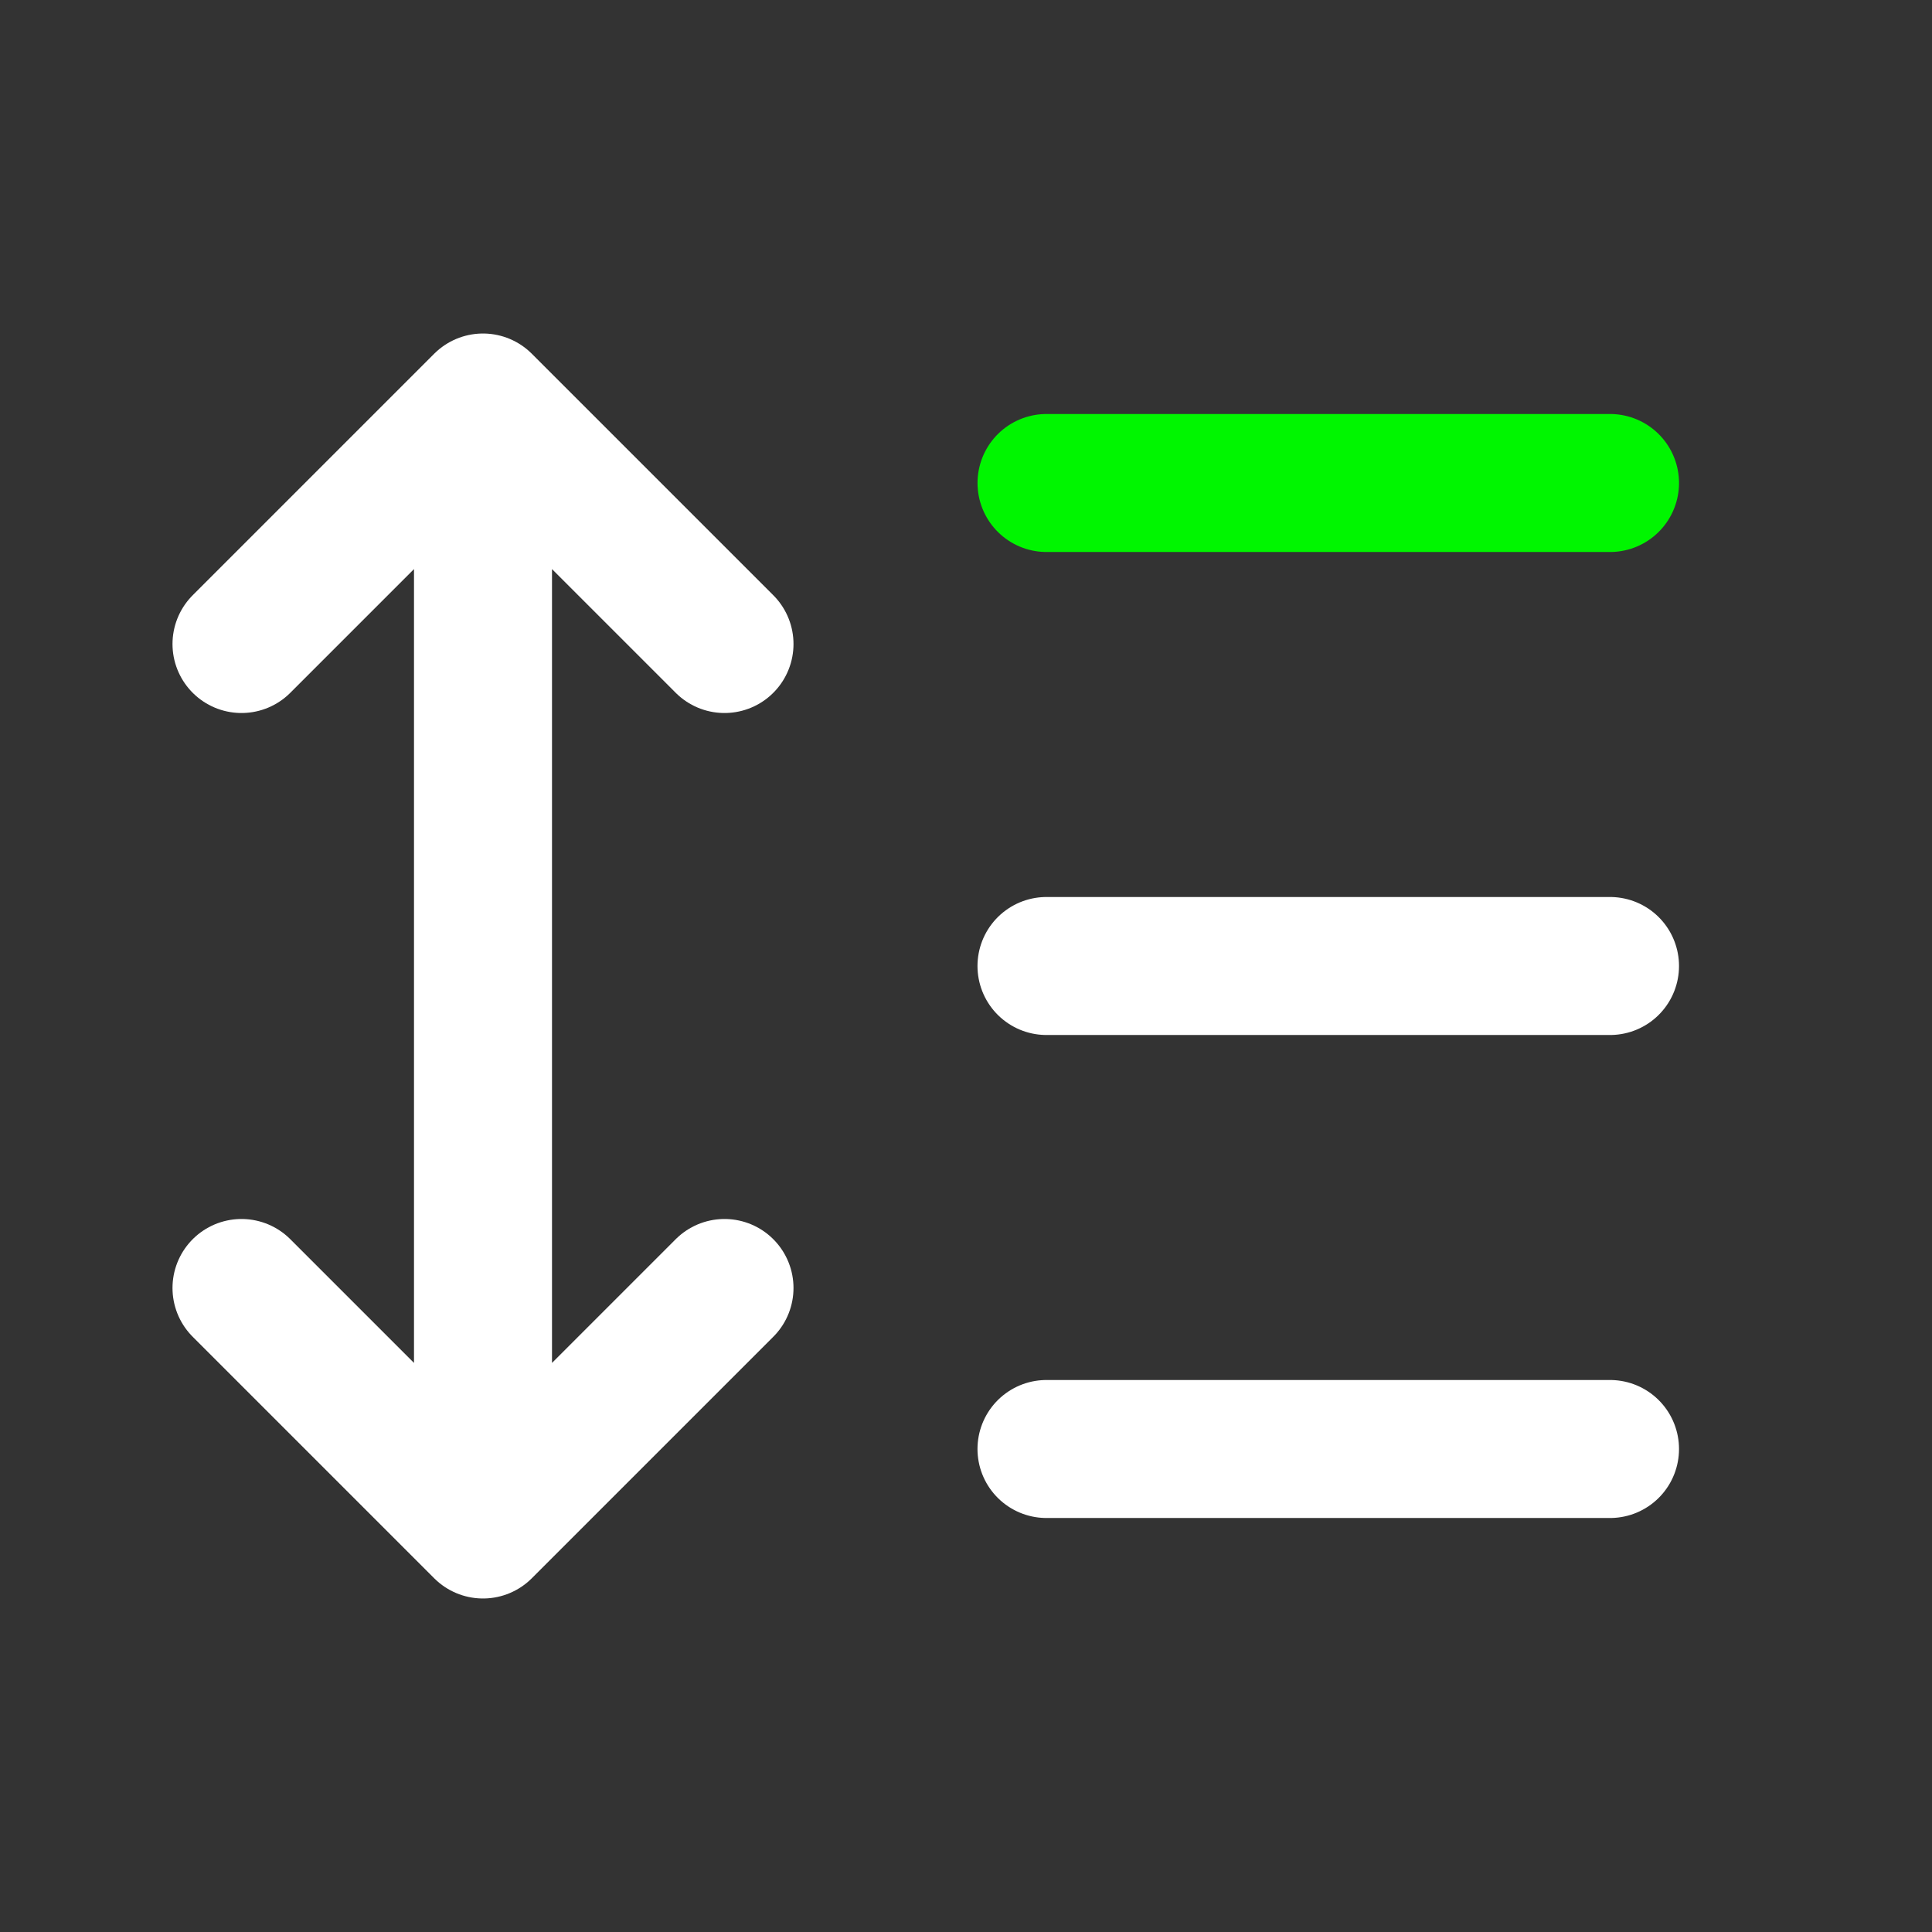
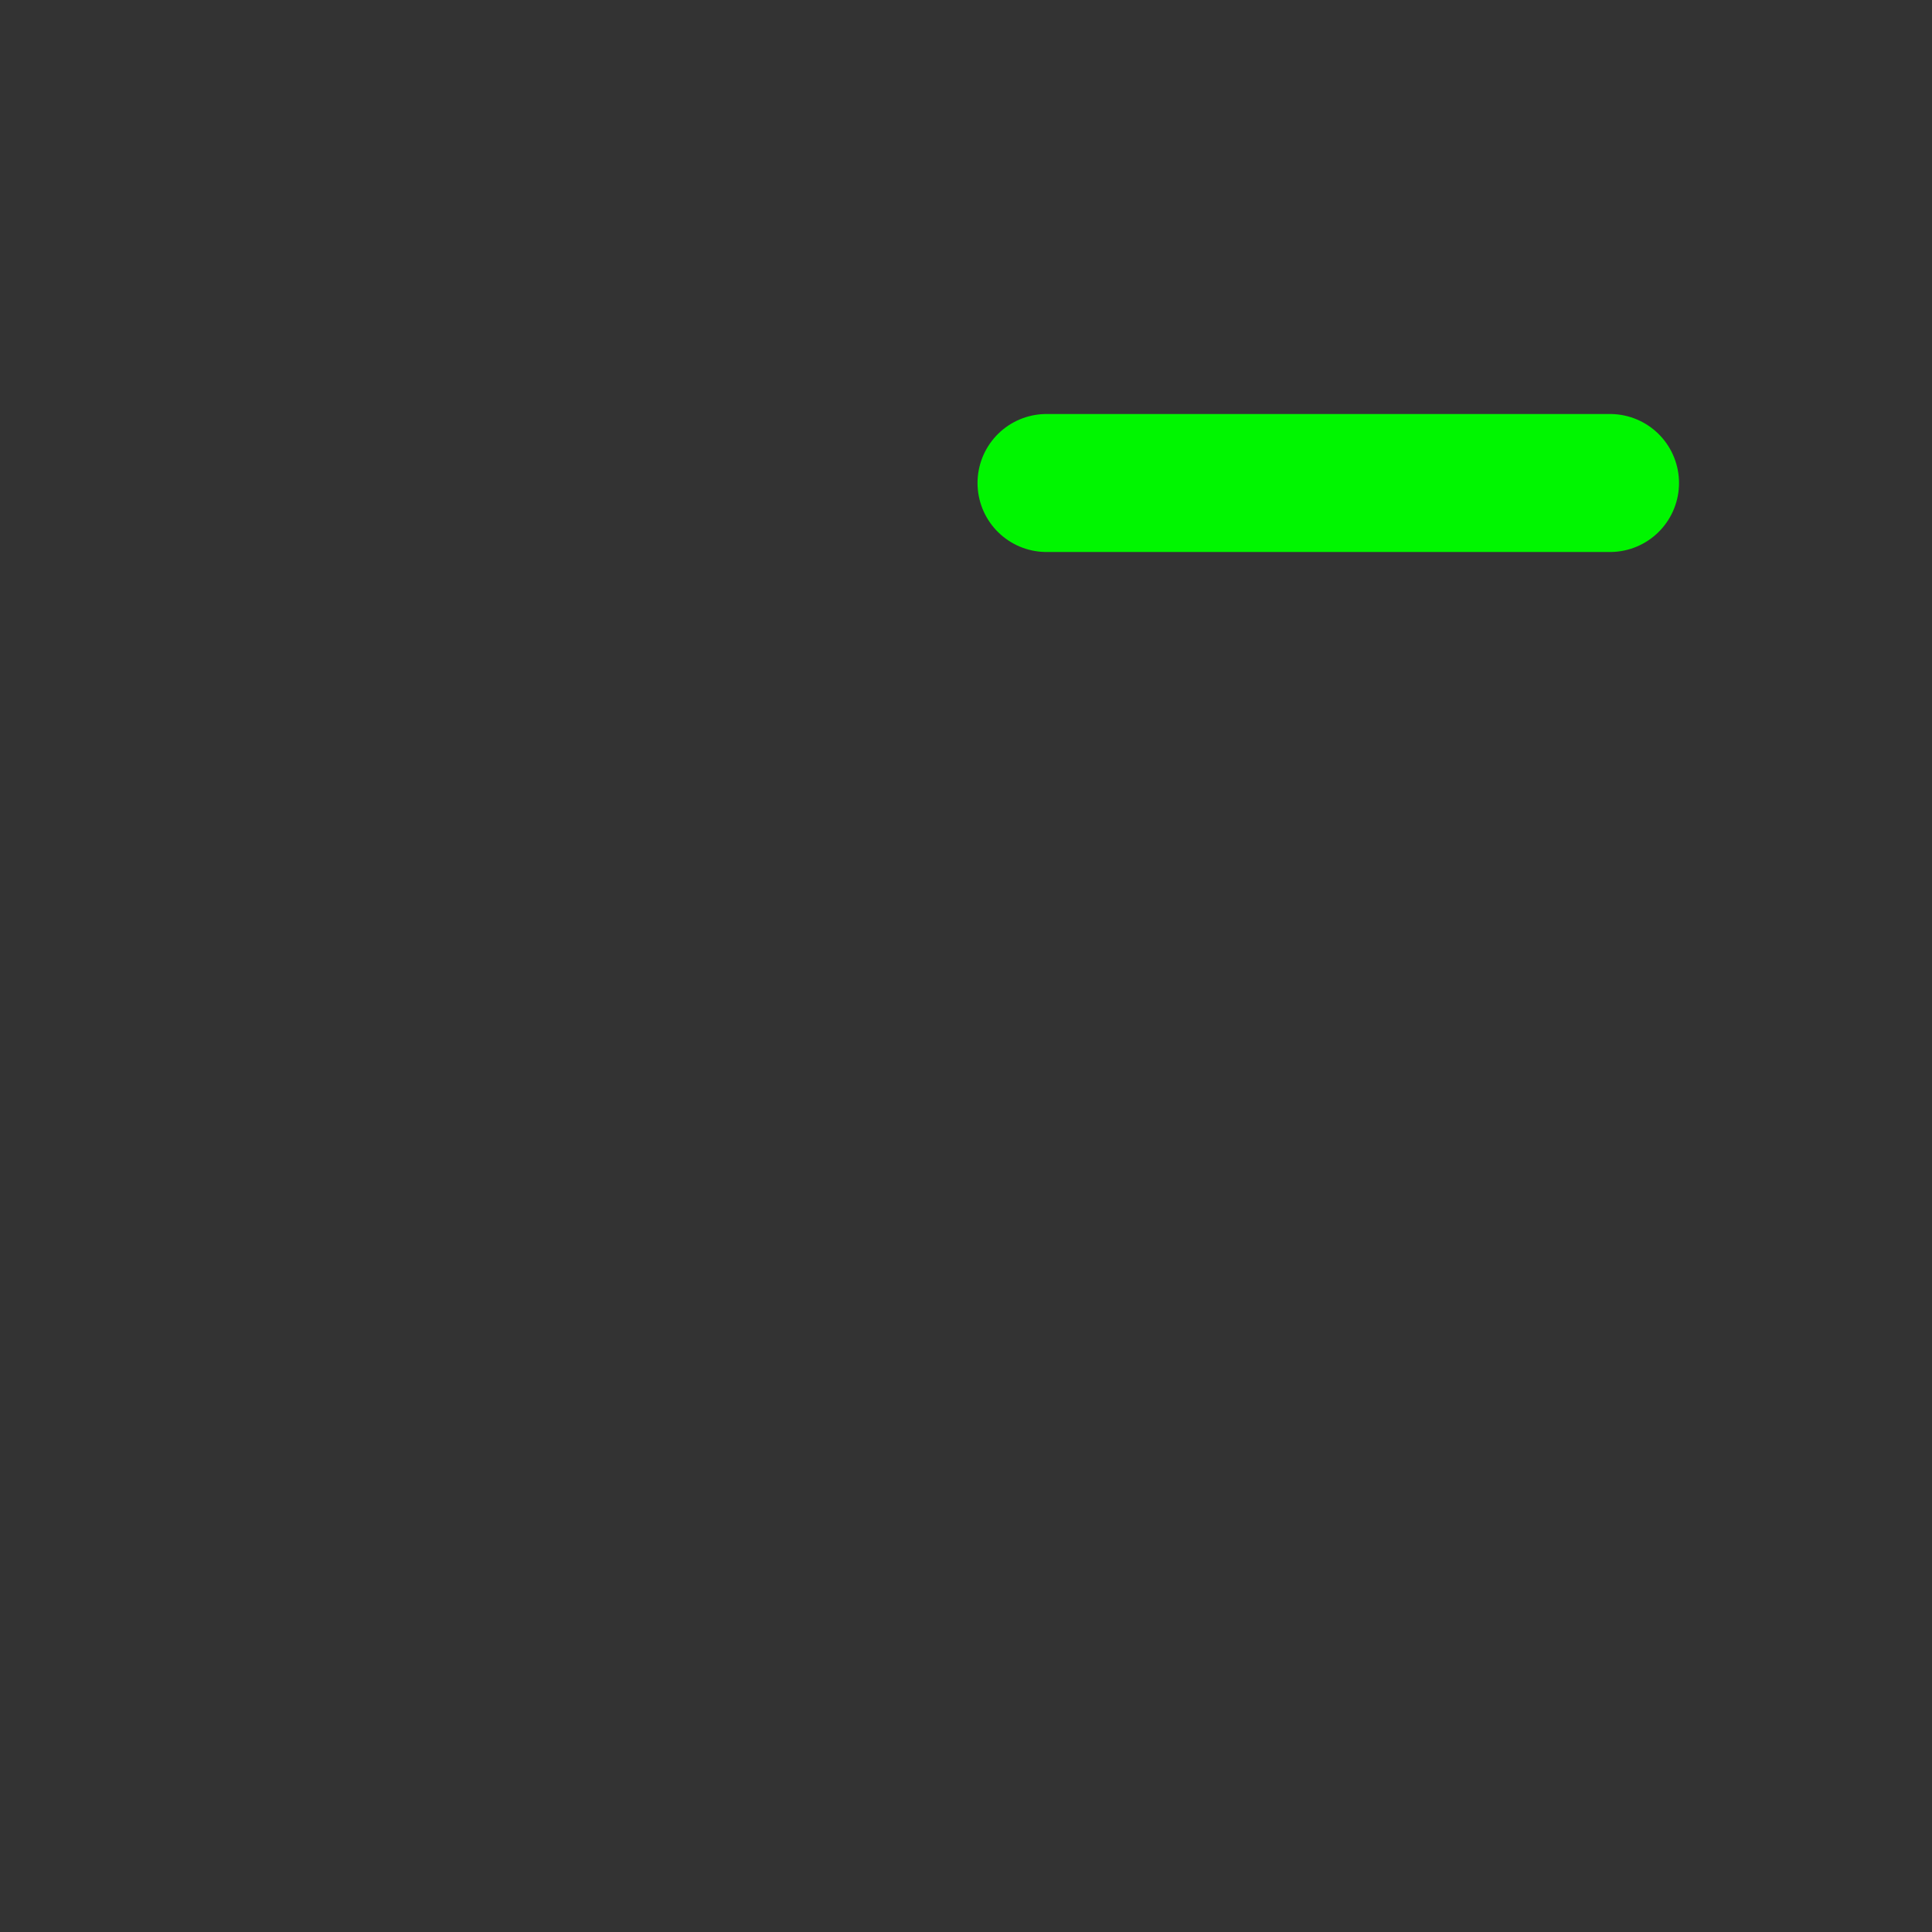
<svg xmlns="http://www.w3.org/2000/svg" width="56" height="56" viewBox="0 0 56 56" fill="none">
  <rect x="0" y="0" width="56" height="56" fill="#333333" stroke="none" />
-   <path d="M7 18.667L14 11.667M14 11.667L21 18.667M14 11.667V44.333M7 37.333L14 44.333M14 44.333L21 37.333M30.333 28H46.667M30.333 42H46.667" stroke="white" stroke-width="4" stroke-linecap="round" stroke-linejoin="round" />
  <path d="M30.334 14H46.667" stroke="#00F600" stroke-width="4" stroke-linecap="round" stroke-linejoin="round" />
</svg>